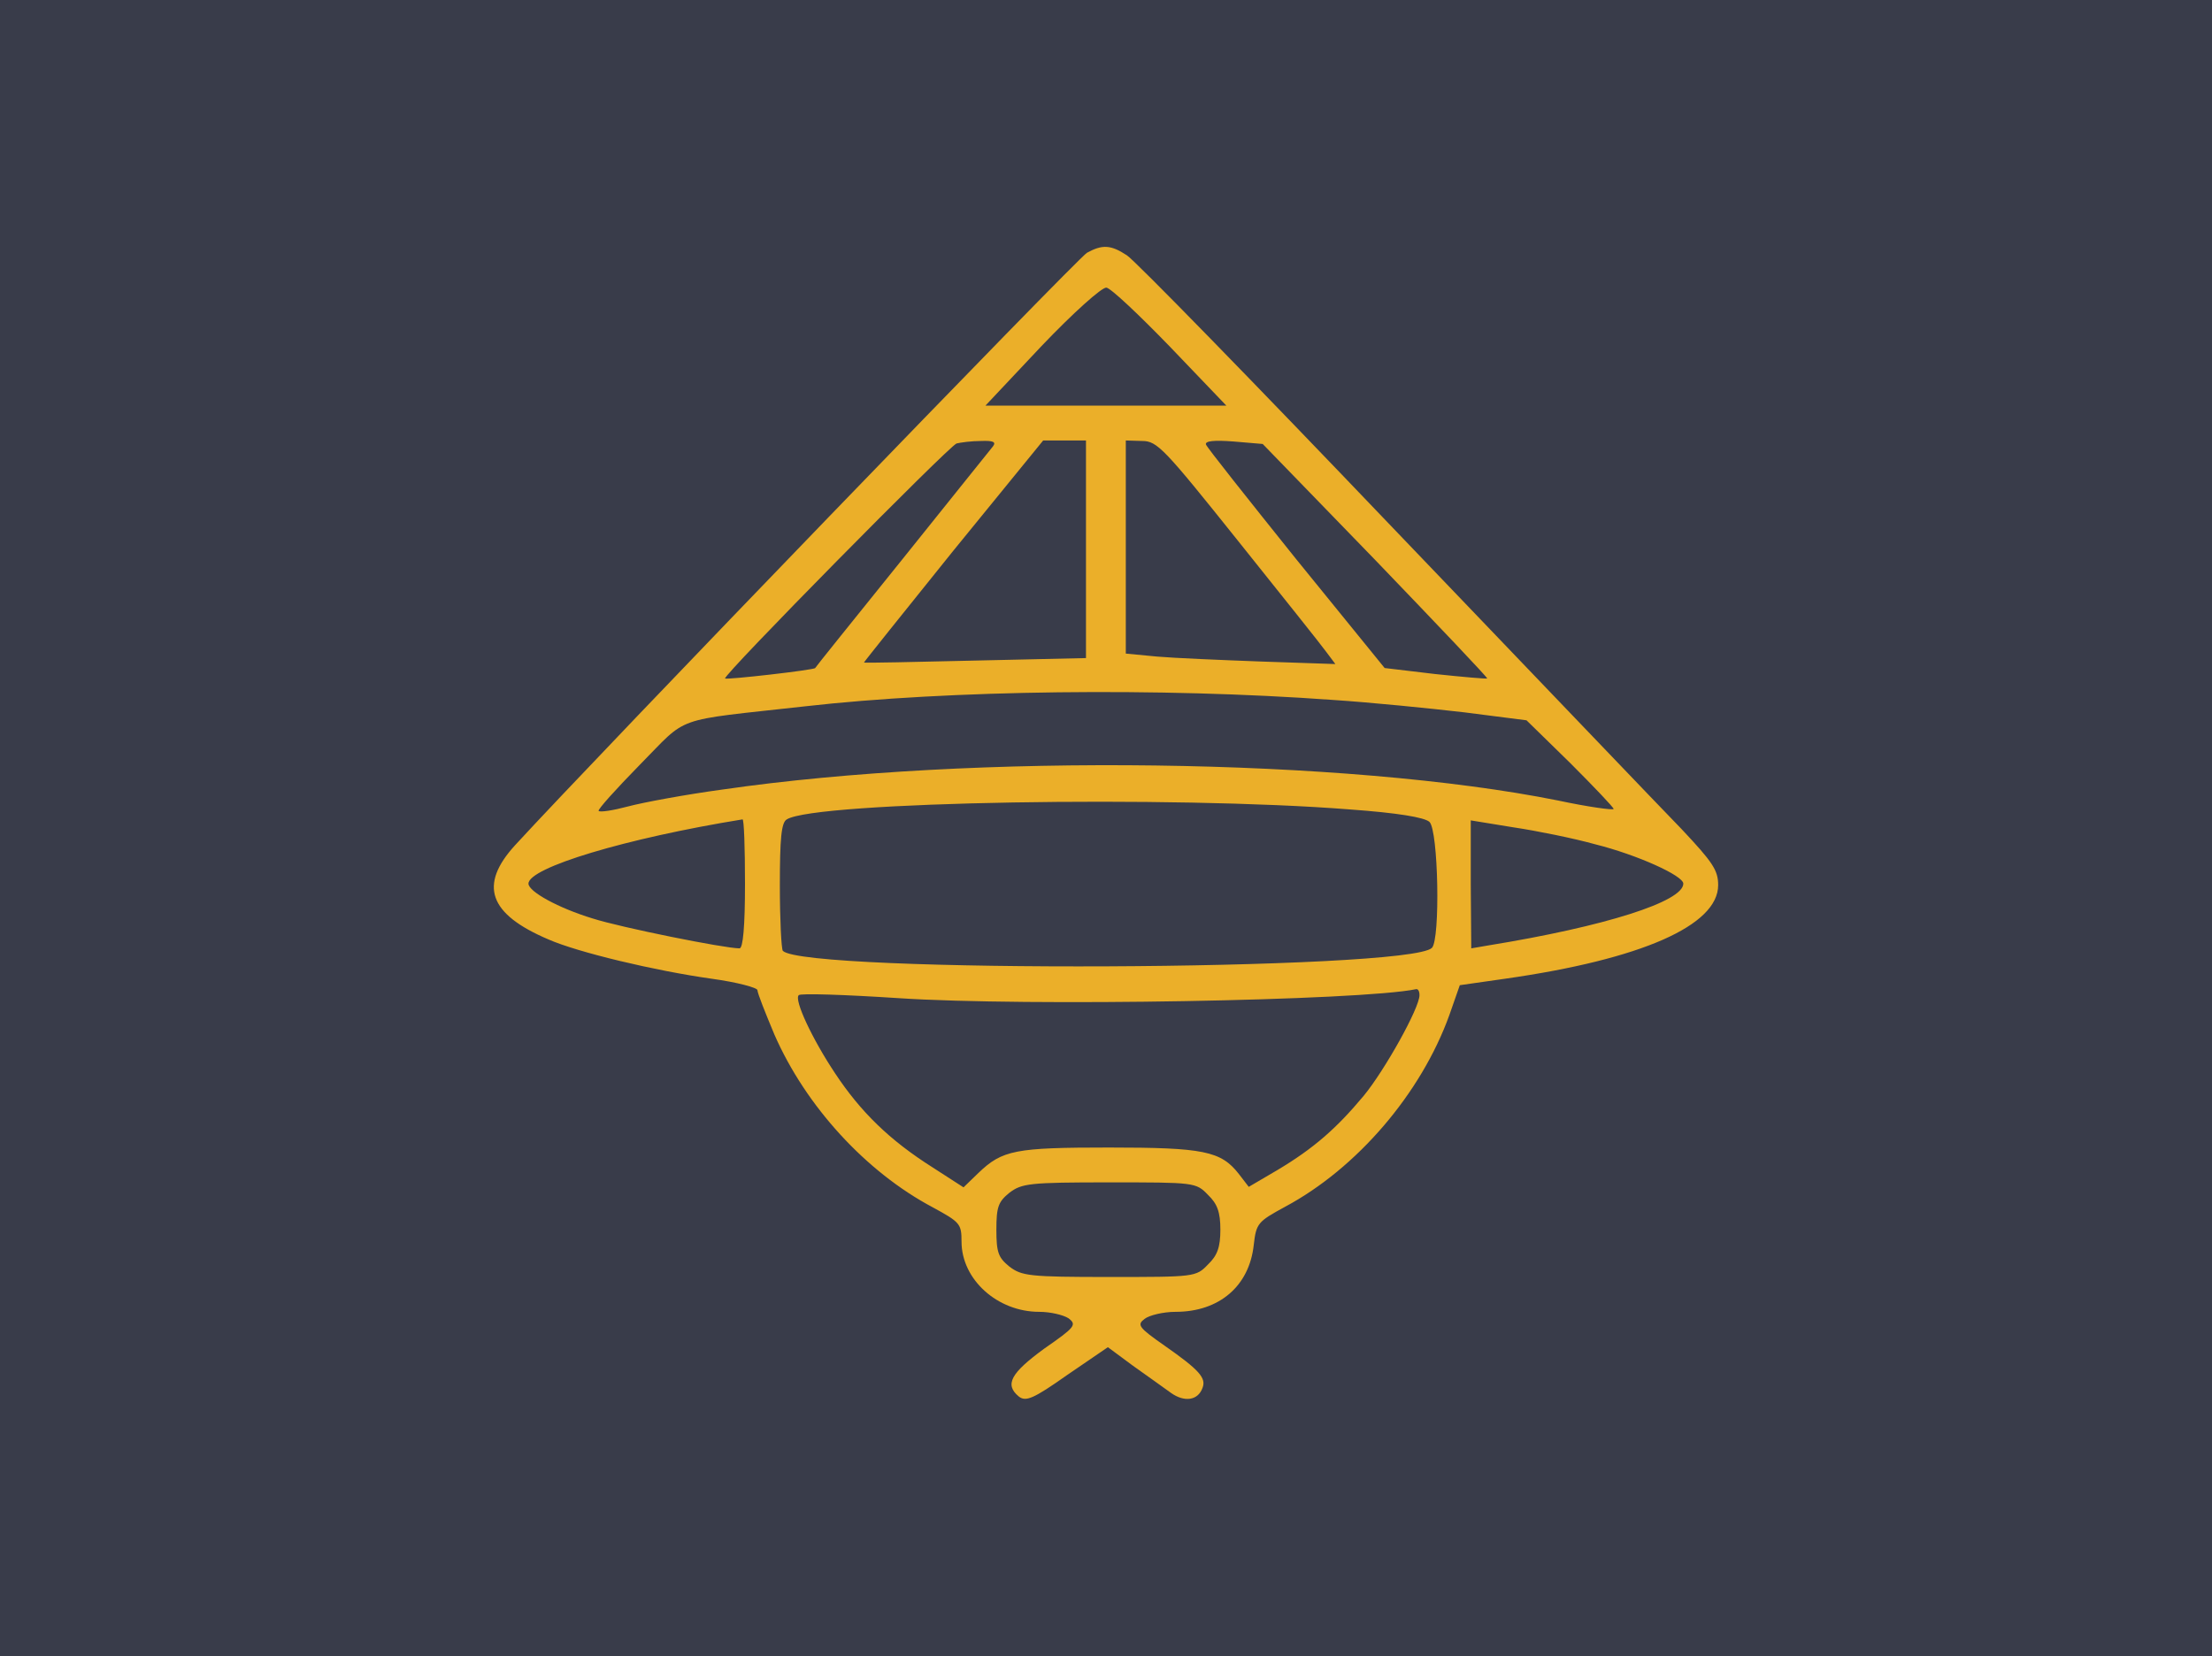
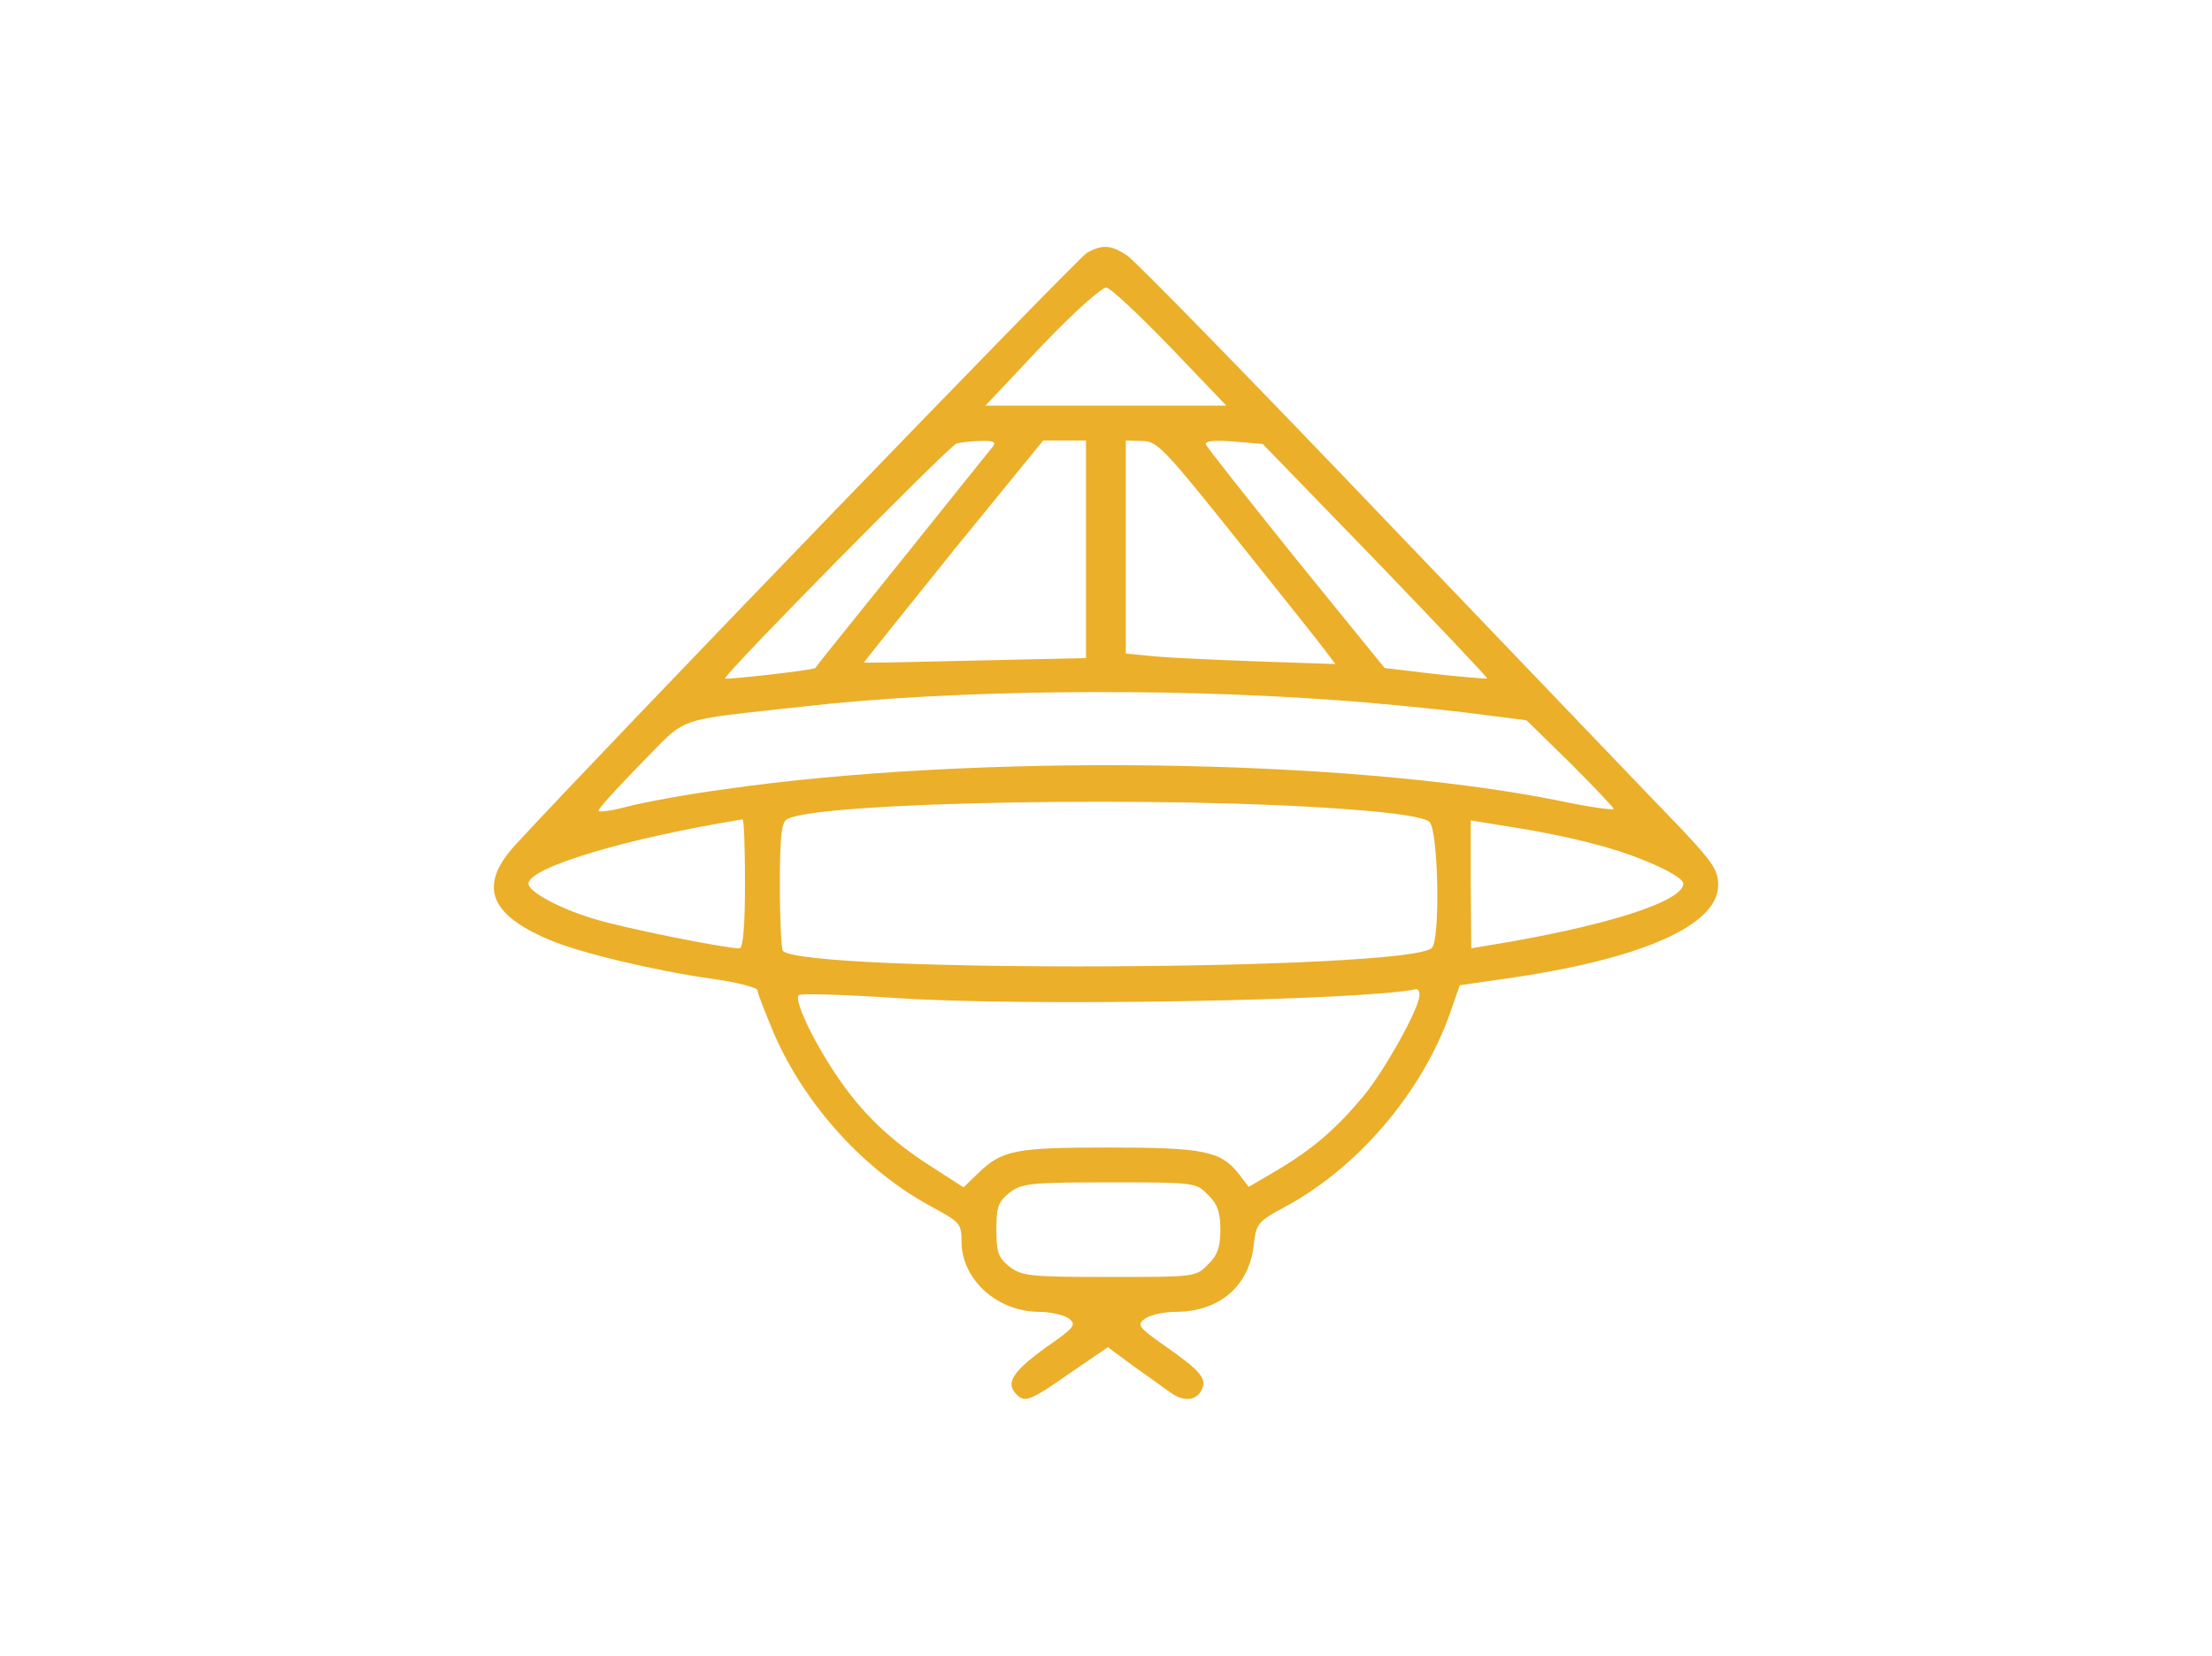
<svg xmlns="http://www.w3.org/2000/svg" width="215" height="161" viewBox="0 0 215 161" fill="none">
-   <rect width="215" height="161" fill="#393C4A" />
  <path d="M105.651 24.573C104.78 25.057 58.139 73.367 50.059 82.176C46.527 86.049 47.495 88.856 53.301 91.325C56.156 92.584 63.655 94.375 69.17 95.149C71.638 95.488 73.622 96.021 73.622 96.263C73.622 96.553 74.396 98.489 75.267 100.571C78.315 107.541 84.169 113.931 90.652 117.368C93.313 118.82 93.458 118.965 93.458 120.708C93.458 124.387 96.942 127.533 101.006 127.533C102.071 127.533 103.328 127.823 103.861 128.162C104.683 128.792 104.49 129.034 101.49 131.115C98.248 133.487 97.619 134.6 99.022 135.762C99.7 136.294 100.426 136.004 103.716 133.681L107.683 130.97L110.102 132.761C111.457 133.729 113.102 134.891 113.828 135.423C115.134 136.343 116.44 136.149 116.876 134.939C117.263 133.971 116.585 133.196 113.199 130.825C110.634 129.034 110.489 128.792 111.263 128.211C111.699 127.872 113.053 127.533 114.263 127.533C118.521 127.533 121.424 125.016 121.859 121.047C122.101 118.917 122.246 118.771 124.907 117.319C131.874 113.592 138.116 106.331 140.873 98.683L141.889 95.778L146.292 95.149C159.549 93.261 167 89.97 167 86.049C167 84.597 166.468 83.822 163.468 80.627C161.484 78.594 148.857 65.379 135.358 51.293C121.859 37.159 110.247 25.251 109.521 24.815C107.973 23.799 107.151 23.75 105.651 24.573ZM113.731 33.722L119.198 39.434H107.489H95.781L101.248 33.625C104.345 30.382 107.102 27.913 107.538 27.962C107.973 28.01 110.731 30.624 113.731 33.722ZM96.507 43.403C96.216 43.742 92.249 48.728 87.653 54.44C83.056 60.152 79.234 64.895 79.234 64.944C79.137 65.137 70.622 66.106 70.477 65.96C70.186 65.718 92.249 43.355 92.975 43.113C93.362 43.016 94.426 42.871 95.345 42.871C96.555 42.822 96.845 42.967 96.507 43.403ZM105.554 53.423V63.976L94.813 64.218C88.862 64.363 83.975 64.46 83.975 64.411C83.927 64.411 87.846 59.522 92.636 53.568L101.393 42.822H103.474H105.554V53.423ZM120.311 52.552C124.568 57.877 128.439 62.717 128.923 63.395L129.794 64.557L122.633 64.314C118.714 64.169 114.118 63.976 112.473 63.831L109.425 63.54V53.181V42.822L111.021 42.871C112.473 42.871 113.15 43.597 120.311 52.552ZM133.713 54.488C139.712 60.733 144.599 65.864 144.55 65.96C144.454 66.009 142.18 65.815 139.47 65.525L134.584 64.944L125.972 54.343C121.278 48.486 117.311 43.5 117.214 43.209C117.118 42.871 117.988 42.774 119.875 42.919L122.73 43.161L133.713 54.488ZM129.503 68.042C133.229 68.284 138.986 68.865 142.325 69.252L148.373 70.026L152.63 74.189C154.953 76.513 156.84 78.498 156.84 78.643C156.84 78.788 154.372 78.449 151.421 77.82C130.907 73.705 94.571 73.221 70.235 76.755C66.654 77.239 62.494 78.013 61.042 78.401C59.591 78.788 58.333 78.982 58.188 78.836C58.042 78.74 59.881 76.707 62.203 74.335C66.993 69.494 65.203 70.123 78.218 68.671C92.249 67.074 112.811 66.832 129.503 68.042ZM131.197 78.691C135.89 79.03 138.454 79.466 138.938 79.901C139.809 80.724 140.003 91.325 139.18 92.148C136.954 94.375 78.266 94.617 76.089 92.439C75.944 92.245 75.799 89.389 75.799 86.097C75.799 81.499 75.944 79.95 76.476 79.659C79.234 77.917 114.069 77.336 131.197 78.691ZM72.412 85.904C72.412 90.067 72.219 92.197 71.88 92.197C70.428 92.197 60.316 90.163 57.607 89.292C54.269 88.276 51.366 86.678 51.366 85.904C51.366 84.355 60.8 81.499 72.17 79.659C72.315 79.611 72.412 82.418 72.412 85.904ZM155.049 82.08C159.114 83.096 163.613 85.129 163.613 85.904C163.613 87.646 156.017 90.067 144.696 91.906L143.002 92.197L142.954 86.001V79.756L147.115 80.434C149.389 80.773 152.969 81.499 155.049 82.08ZM137.97 96.747C137.97 98.005 134.584 104.056 132.552 106.525C129.891 109.719 127.665 111.656 124.181 113.737L121.375 115.383L120.408 114.124C118.666 111.898 116.972 111.559 107.78 111.559C98.684 111.559 97.426 111.801 95.103 114.028L93.652 115.431L90.652 113.495C86.443 110.833 83.637 108.074 81.169 104.346C78.944 101.006 77.153 97.182 77.637 96.747C77.782 96.553 82.137 96.698 87.314 97.037C99.748 97.86 132.261 97.279 137.632 96.166C137.825 96.117 137.97 96.359 137.97 96.747ZM117.408 116.158C118.327 117.029 118.617 117.852 118.617 119.546C118.617 121.24 118.327 122.063 117.408 122.934C116.247 124.145 116.102 124.145 107.828 124.145C100.038 124.145 99.313 124.048 98.103 123.128C97.039 122.257 96.845 121.773 96.845 119.546C96.845 117.319 97.039 116.835 98.103 115.964C99.313 115.044 100.038 114.947 107.828 114.947C116.102 114.947 116.247 114.947 117.408 116.158Z" fill="#EBAF29" />
</svg>